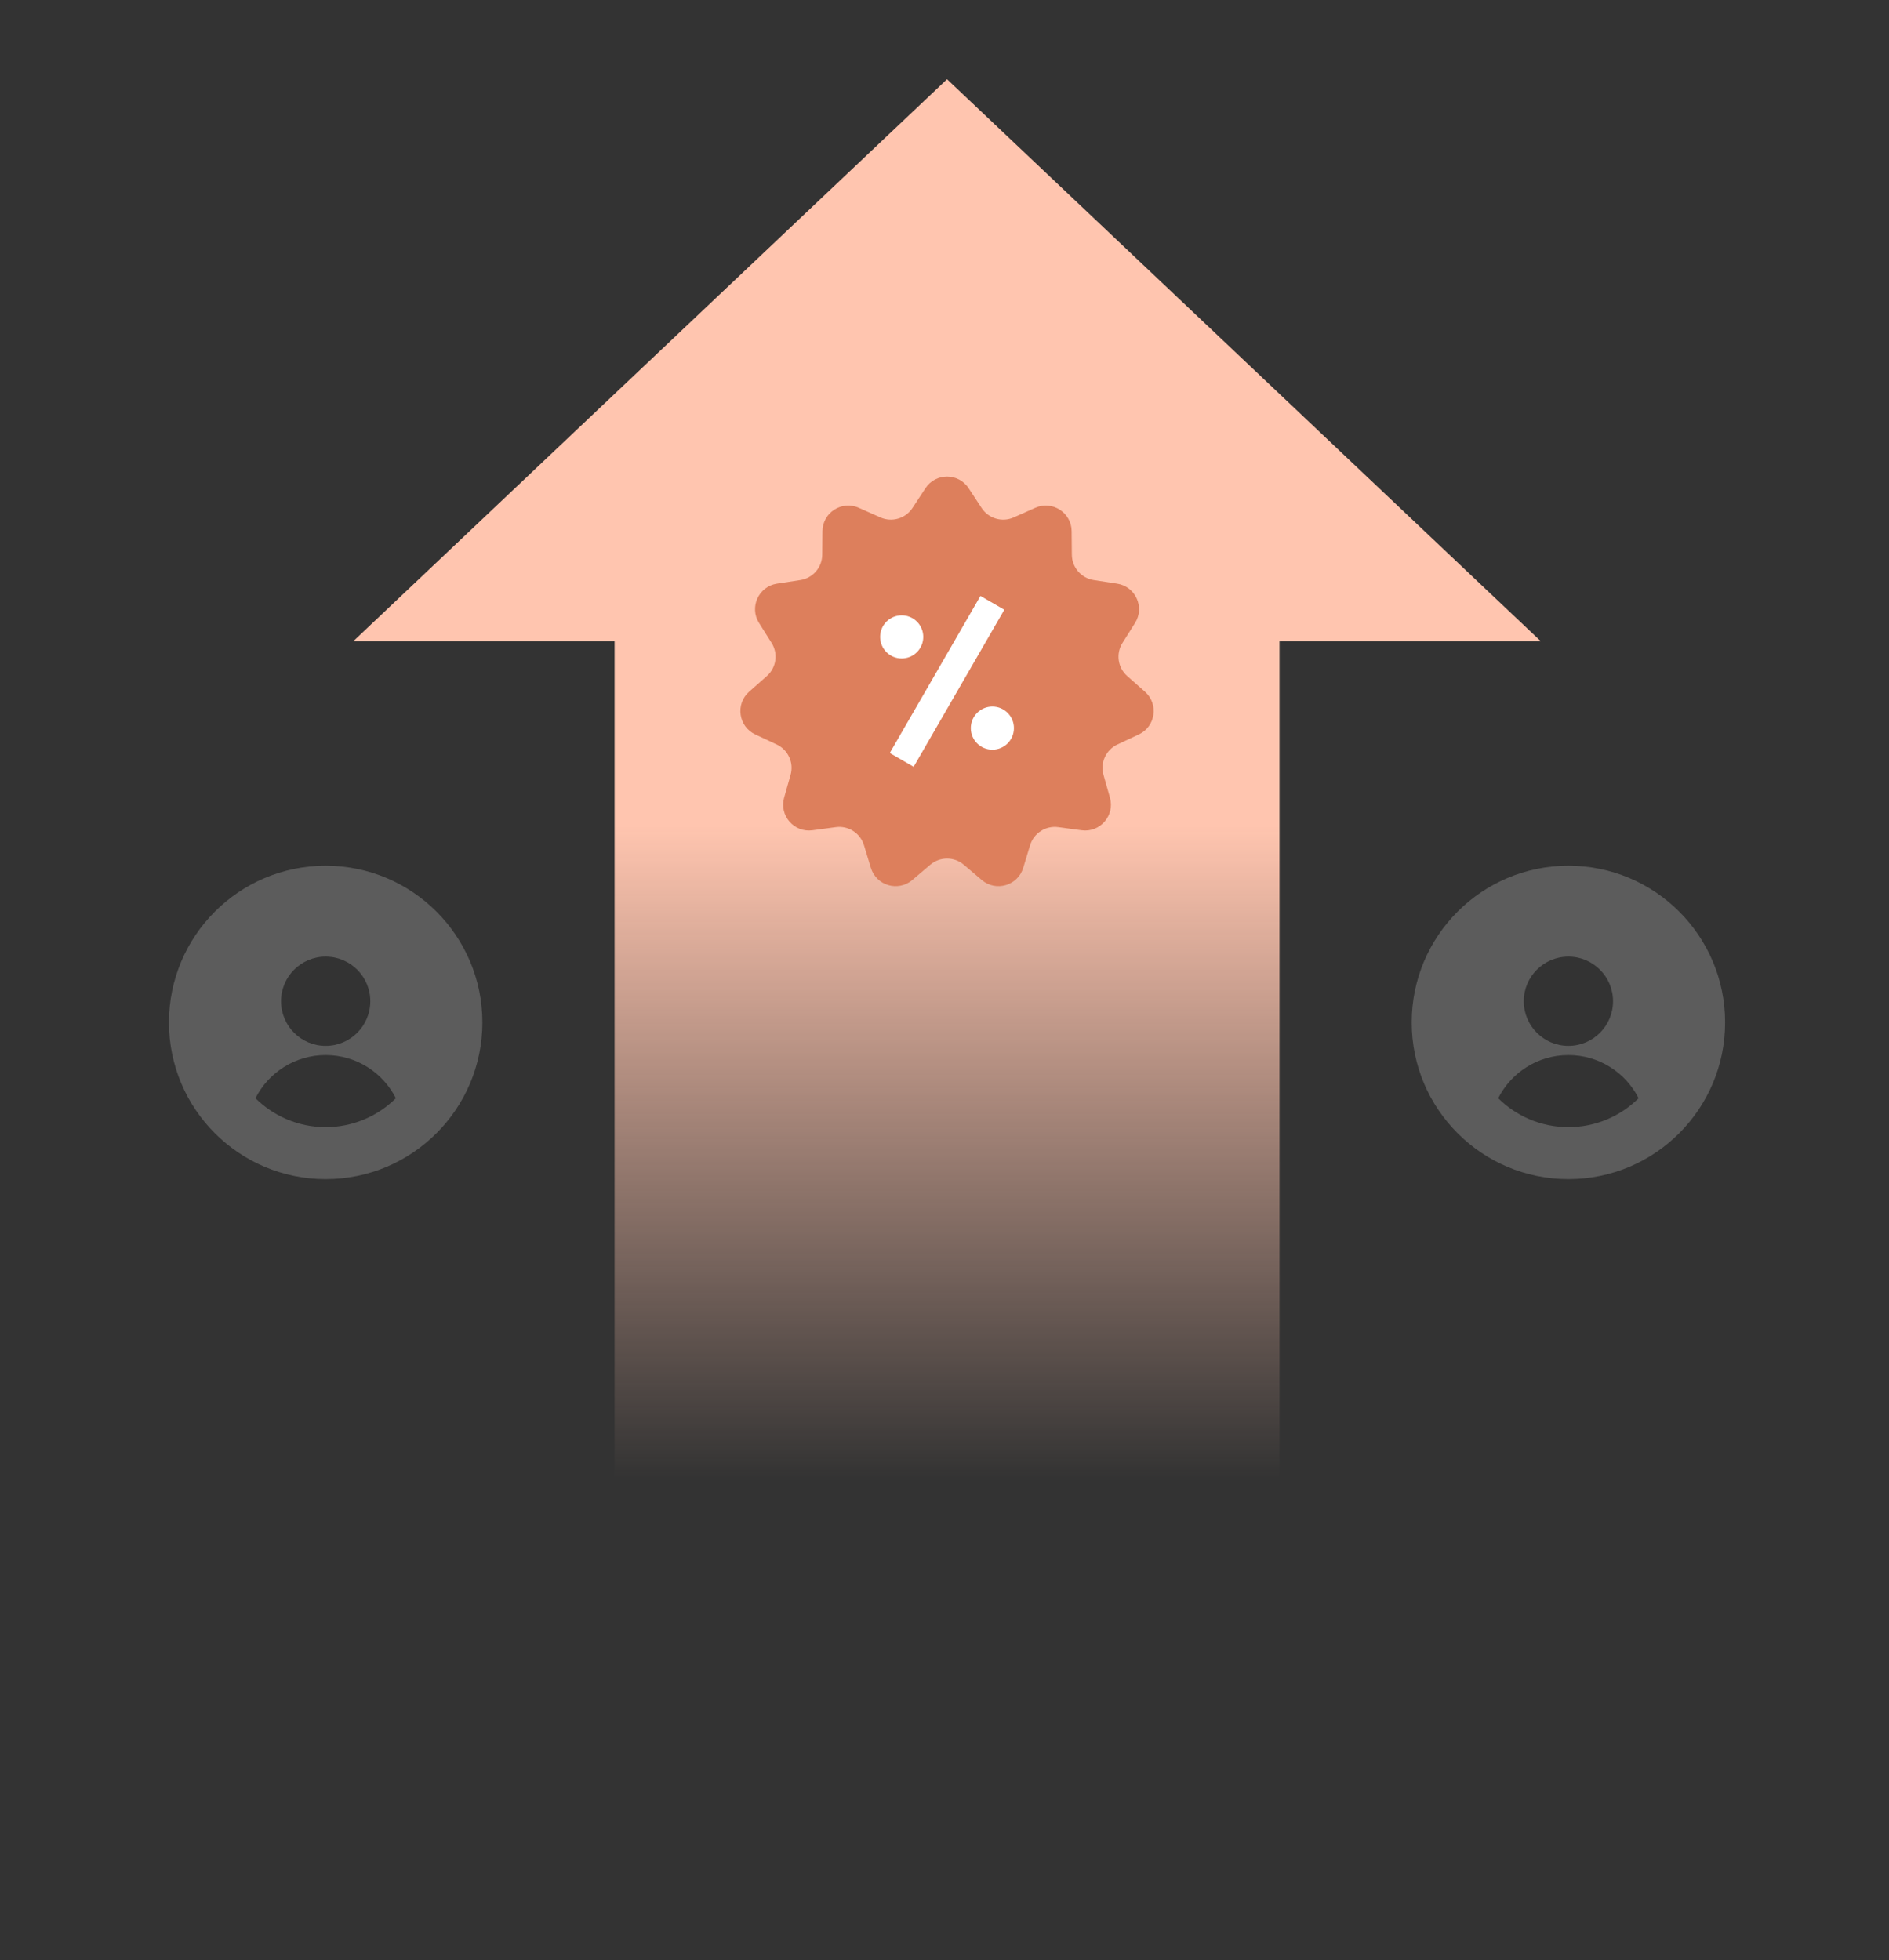
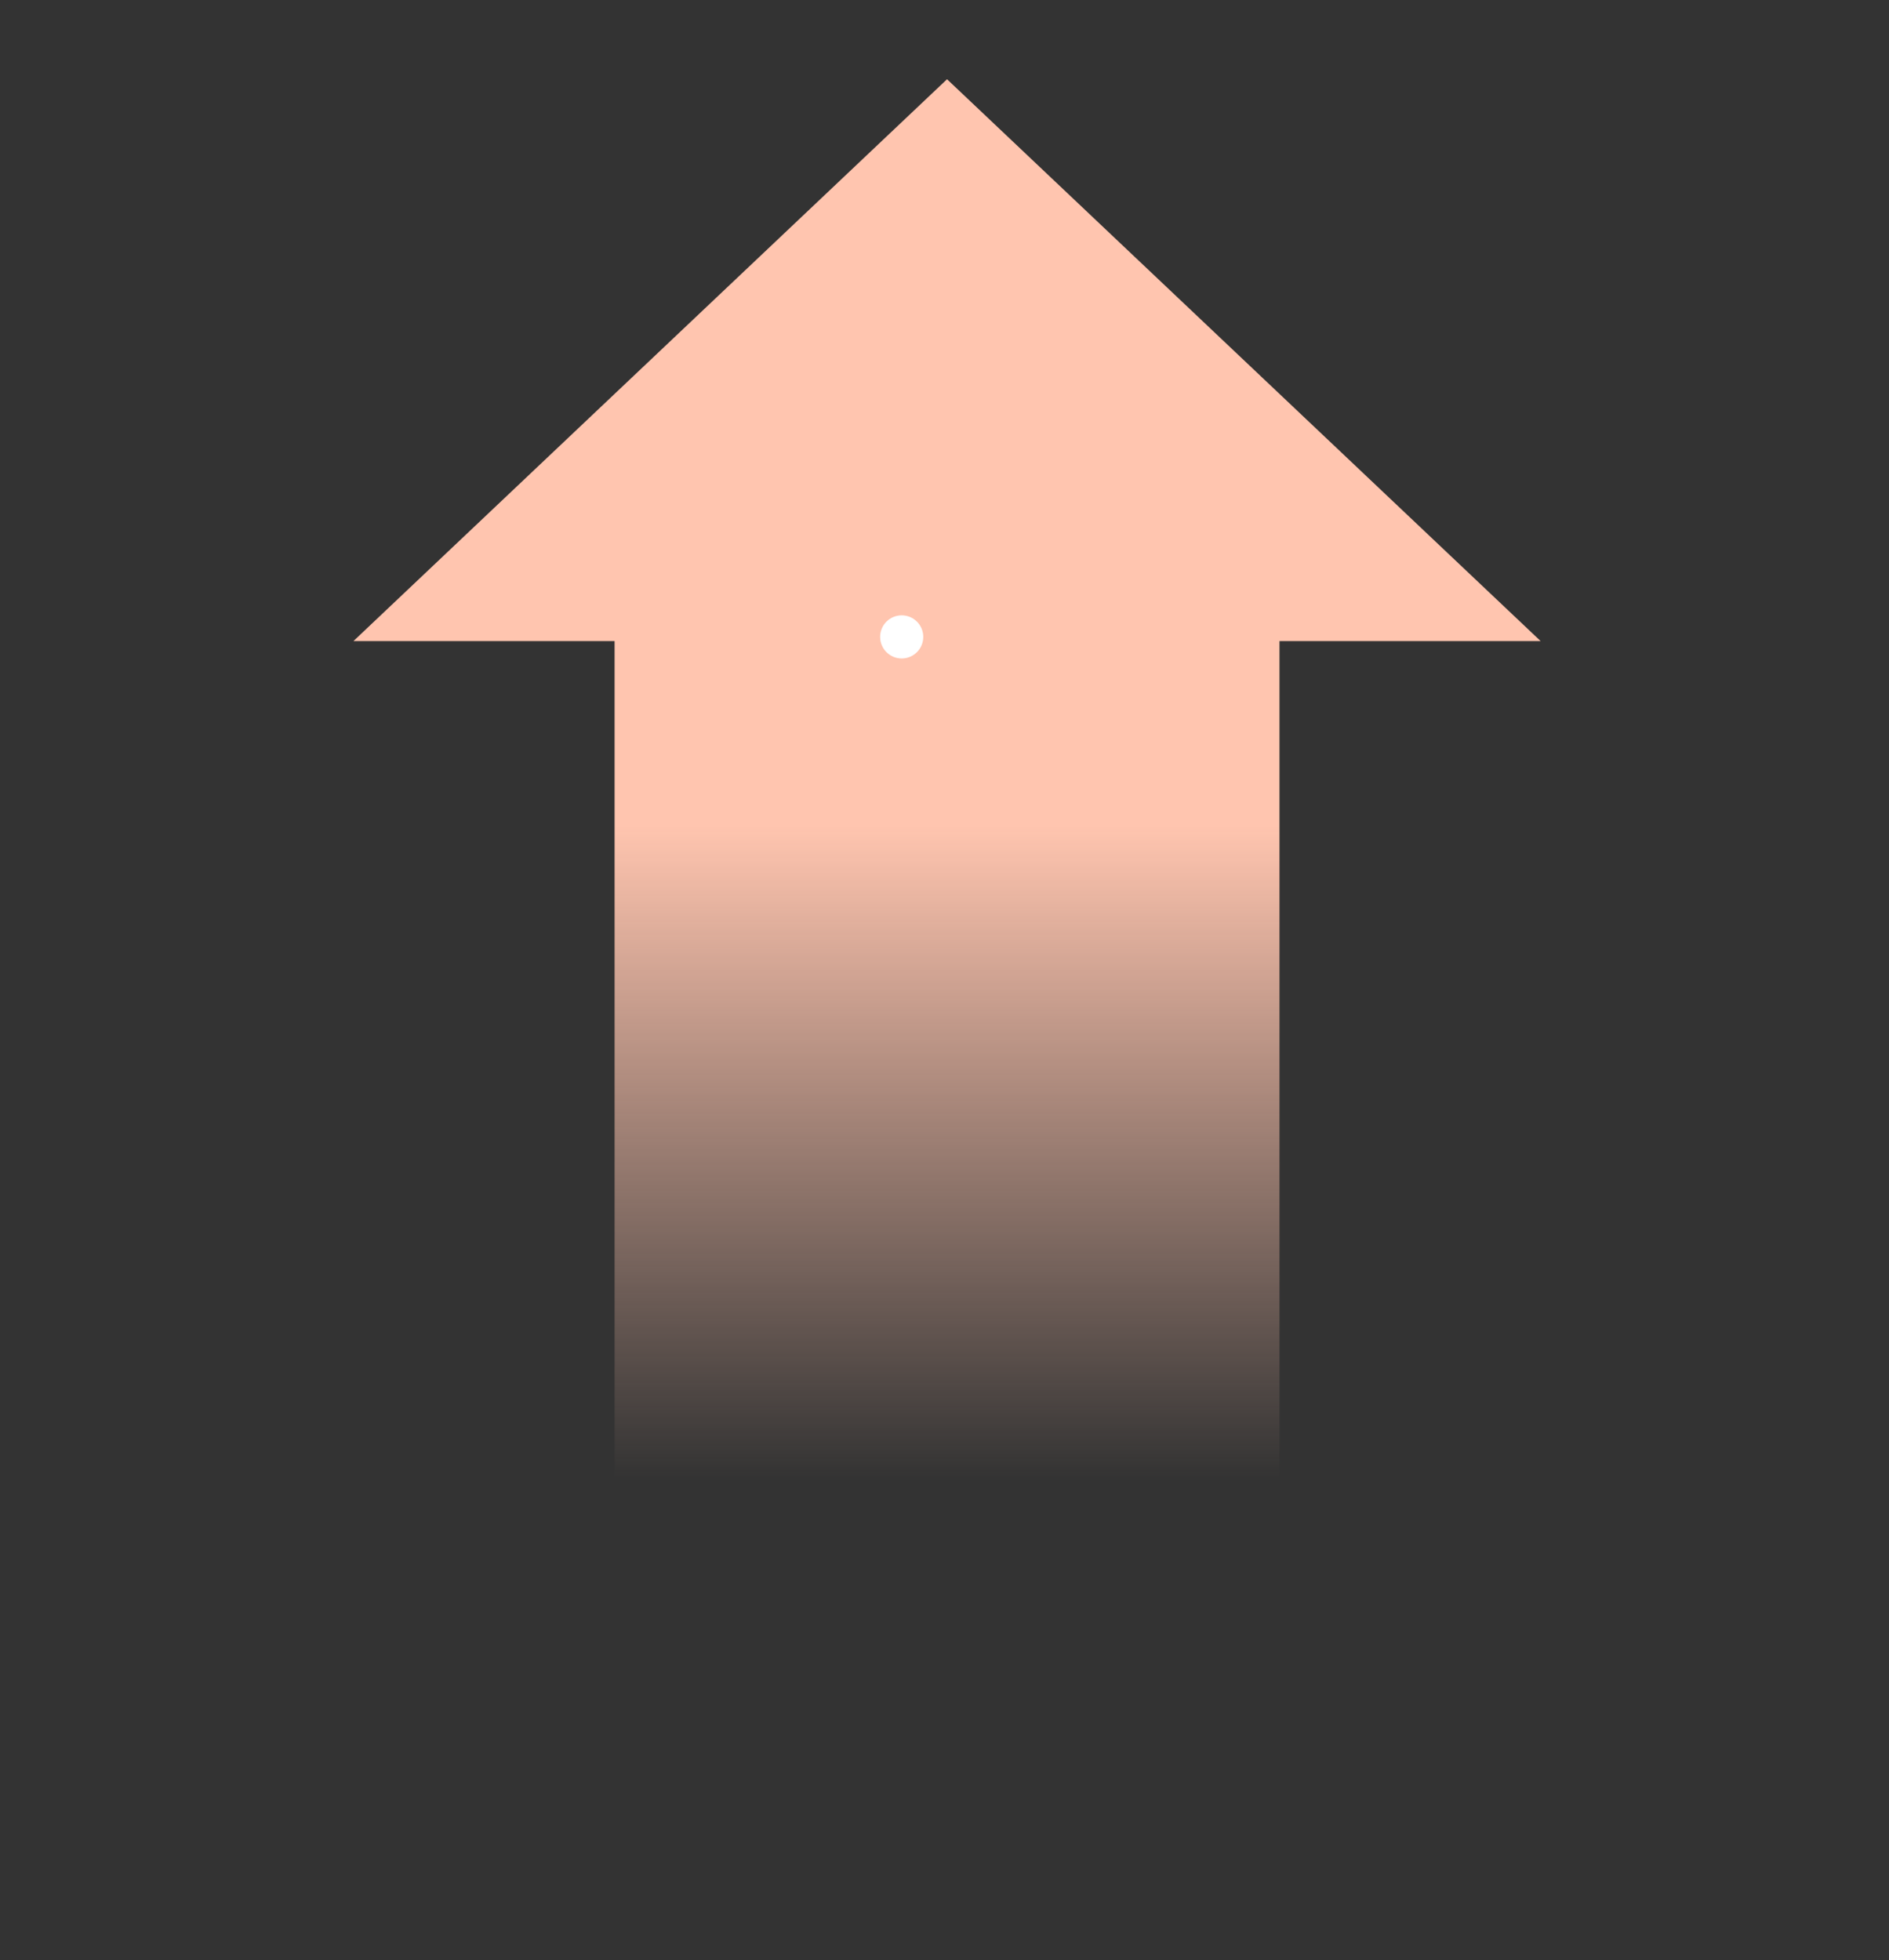
<svg xmlns="http://www.w3.org/2000/svg" width="371" height="385" viewBox="0 0 371 385" fill="none">
  <rect x="0" y="0" width="371" height="385" fill="#333333" stroke="none" />
  <path d="M69.41 125.917L185.998 15.561L302.585 125.917H251.292V290.364H185.998H120.704V125.917H69.41Z" fill="url(#paint0_linear_4757_3603)" />
-   <path opacity="0.2" fill-rule="evenodd" clip-rule="evenodd" d="M308.036 170.03C325.034 170.03 338.813 183.81 338.813 200.808C338.813 217.806 325.034 231.586 308.036 231.586C291.038 231.586 277.258 217.806 277.258 200.808C277.258 183.81 291.038 170.03 308.036 170.03ZM308.034 207.219C302.011 207.219 296.795 210.665 294.247 215.694C297.785 219.205 302.656 221.375 308.035 221.375C313.413 221.375 318.285 219.206 321.823 215.695C319.276 210.666 314.057 207.219 308.034 207.219ZM308.036 187.884C303.195 187.884 299.27 191.808 299.27 196.648C299.27 201.489 303.195 205.413 308.036 205.413C312.876 205.413 316.799 201.489 316.799 196.648C316.799 191.808 312.876 187.884 308.036 187.884Z" fill="white" />
-   <path opacity="0.2" fill-rule="evenodd" clip-rule="evenodd" d="M63.961 170.03C80.96 170.03 94.739 183.81 94.739 200.808C94.739 217.806 80.96 231.586 63.961 231.586C46.963 231.586 33.184 217.806 33.184 200.808C33.184 183.81 46.963 170.03 63.961 170.03ZM63.96 207.219C57.937 207.219 52.72 210.665 50.173 215.694C53.711 219.205 58.582 221.375 63.961 221.375C69.339 221.375 74.211 219.206 77.749 215.695C75.202 210.666 69.983 207.219 63.96 207.219ZM63.961 187.884C59.12 187.884 55.196 191.808 55.196 196.648C55.196 201.489 59.12 205.413 63.961 205.413C68.802 205.413 72.725 201.489 72.725 196.648C72.725 191.808 68.802 187.884 63.961 187.884Z" fill="white" />
-   <path d="M181.756 95.891C183.76 92.837 188.237 92.837 190.24 95.891L192.786 99.77C194.15 101.849 196.82 102.633 199.091 101.622L203.33 99.734C206.666 98.249 210.432 100.669 210.467 104.321L210.511 108.961C210.534 111.447 212.357 113.55 214.815 113.928L219.401 114.631C223.011 115.185 224.871 119.257 222.925 122.348L220.454 126.275C219.129 128.38 219.525 131.134 221.389 132.78L224.867 135.852C227.604 138.27 226.967 142.701 223.659 144.25L219.457 146.217C217.205 147.271 216.049 149.802 216.727 152.195L217.992 156.659C218.988 160.173 216.056 163.556 212.436 163.071L207.838 162.454C205.373 162.123 203.032 163.628 202.309 166.007L200.96 170.446C199.898 173.941 195.602 175.202 192.819 172.837L189.284 169.831C187.39 168.221 184.607 168.221 182.712 169.831L179.177 172.837C176.394 175.202 172.099 173.941 171.037 170.446L169.688 166.007C168.964 163.628 166.624 162.123 164.159 162.454L159.56 163.071C155.94 163.556 153.009 160.173 154.004 156.659L155.269 152.195C155.947 149.802 154.791 147.271 152.539 146.217L148.337 144.25C145.029 142.701 144.392 138.27 147.13 135.852L150.608 132.78C152.471 131.134 152.867 128.38 151.543 126.275L149.071 122.348C147.126 119.257 148.986 115.185 152.596 114.631L157.182 113.928C159.64 113.55 161.462 111.447 161.486 108.961L161.53 104.321C161.564 100.669 165.33 98.249 168.667 99.734L172.905 101.622C175.177 102.633 177.847 101.849 179.211 99.77L181.756 95.891Z" fill="#DD7F5C" />
-   <path d="M197.248 119.755L179.44 150.6L174.751 147.893L192.559 117.048L197.248 119.755Z" fill="white" />
-   <path d="M194.902 138.77C197.241 138.77 199.137 140.667 199.137 143.006C199.137 145.344 197.241 147.24 194.902 147.24C192.563 147.24 190.667 145.345 190.667 143.006C190.667 140.667 192.563 138.77 194.902 138.77Z" fill="white" />
  <path d="M177.095 120.854C179.434 120.854 181.33 122.75 181.33 125.089C181.329 127.428 179.434 129.324 177.095 129.324C174.756 129.324 172.859 127.428 172.859 125.089C172.859 122.75 174.756 120.854 177.095 120.854Z" fill="white" />
  <defs>
    <linearGradient id="paint0_linear_4757_3603" x1="185.998" y1="-8.439" x2="185.998" y2="290.364" gradientUnits="userSpaceOnUse">
      <stop offset="0.571" stop-color="#FFC5AF" />
      <stop offset="1" stop-color="#FFC5AF" stop-opacity="0" />
    </linearGradient>
  </defs>
</svg>